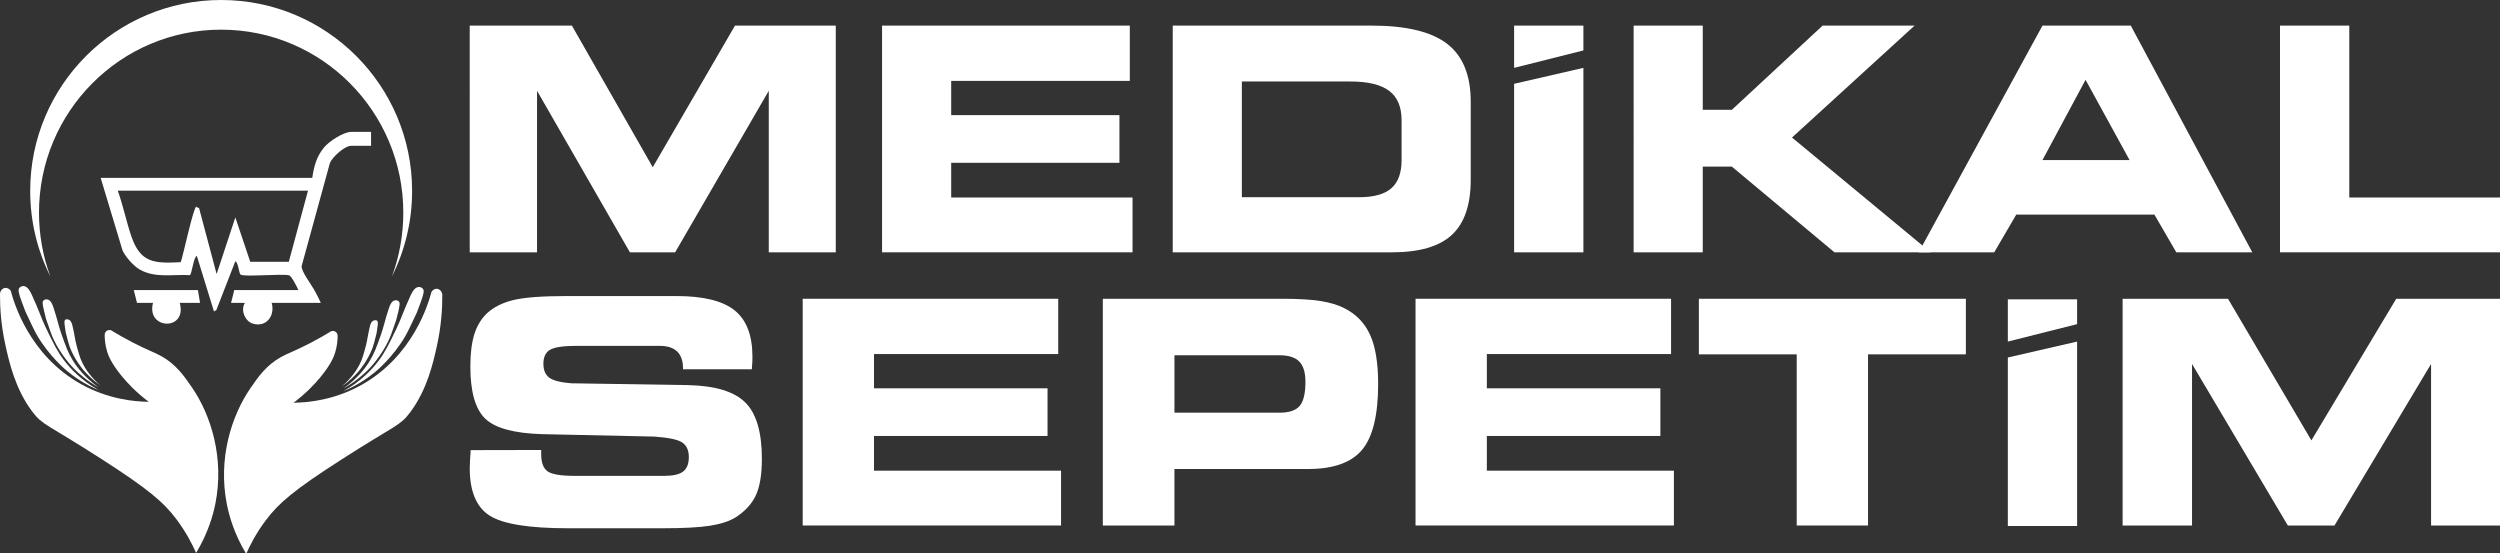
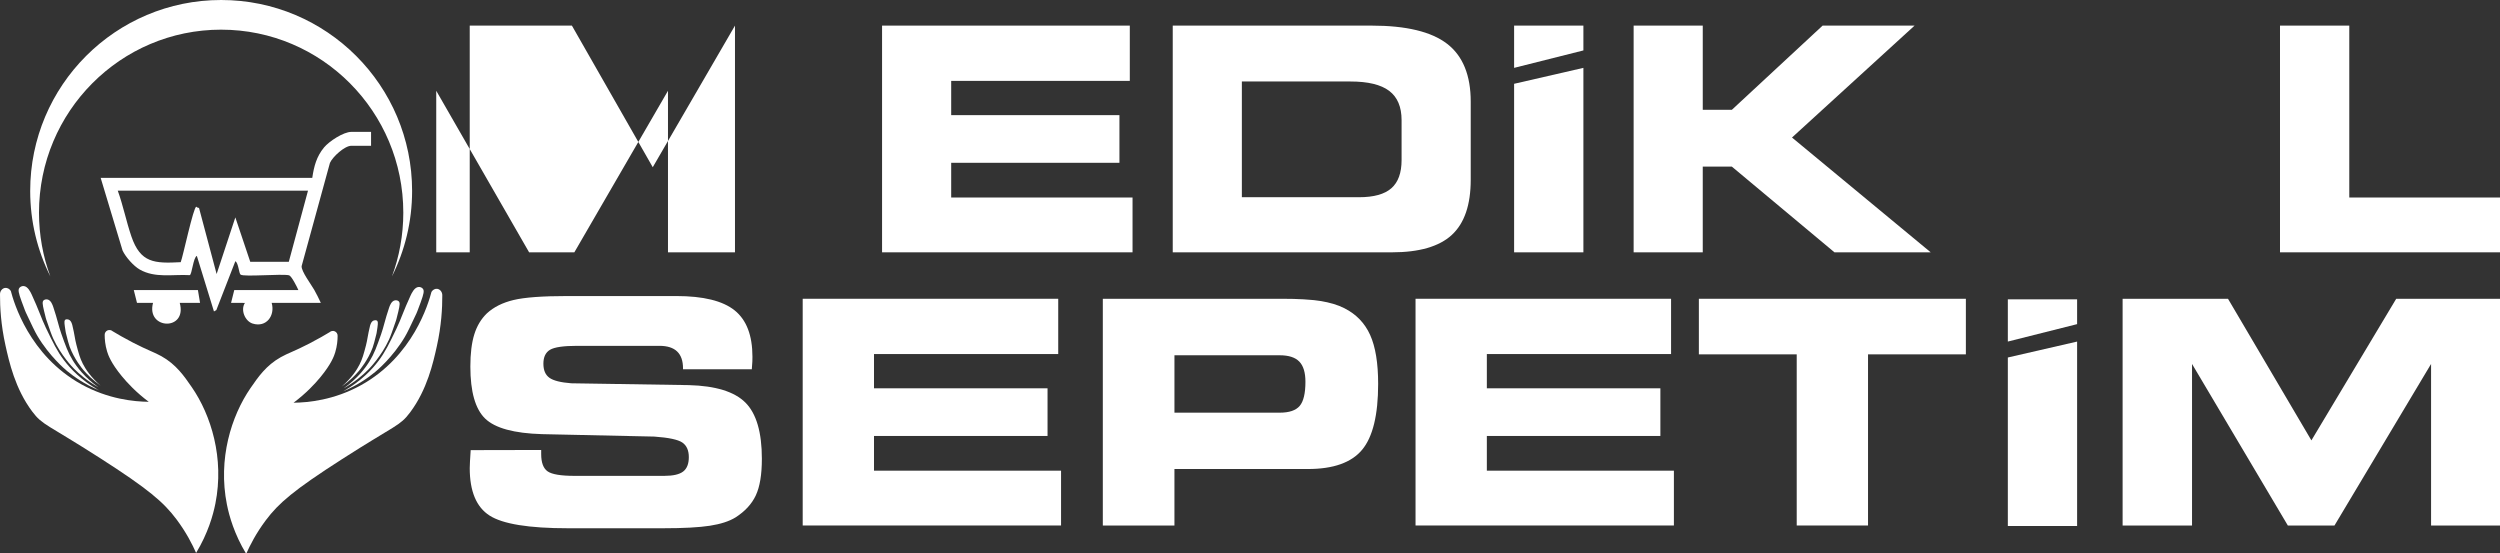
<svg xmlns="http://www.w3.org/2000/svg" id="katman_1" version="1.1" viewBox="0 0 4436.91 981.95">
  <rect x="0" y="0" width="4436.91" height="981.95" fill="#333333" stroke="none" />
  <defs>
    <style> .st0 { fill: #fff; } </style>
  </defs>
  <g>
    <g>
      <path class="st0" d="M348.04,981.32c21.2-35.19,30.09-66.88,34.23-87.62,16.07-80.61-7.65-156.9-41.92-206.61-13.61-19.75-27.73-40.23-53.77-54.86-12.86-7.23-23.91-10.37-50.97-24.36-15.43-7.98-27.72-15.17-35.7-20.01-2.54-2.27-6.18-2.82-9.23-1.42-3.21,1.48-5.18,4.86-4.89,8.44.03,6.94.76,17.2,4.3,28.94,1.87,6.2,6.79,20.32,26.06,43.75,10.04,12.2,25.54,28.83,47.83,45.55-26.04-.31-71.82-4.62-119.61-31.07-92.8-51.36-119.89-145.65-125.17-165.66-2.23-3.67-6.13-5.83-9.94-5.44-5.16.53-9.58,5.69-9.24,12.01-.08,22.16,1.58,53.38,9.63,89.69,6.52,29.4,17.1,77.15,47.56,117.75,18.31,24.4,25.42,21.74,120.47,82.69,86.39,55.39,112.71,78.24,135.48,108.54,17.43,23.19,28.33,44.82,34.87,59.68Z" />
      <path class="st0" d="M175.63,692.77c-25.66-10.89-44.37-24.22-56.47-34.23-3.89-3.21-31.31-26.24-52.71-62.25-4.71-7.93-9.99-19.16-20.54-41.62,0,0-1.91-4.07-7.67-20.06-5.35-14.86-6.56-20.26-3.75-23.79,1.82-2.28,4.94-3.31,7.53-3.15,7.31.46,12.11,10.53,14.31,15.26,12.59,27.21,16.83,41.66,25.04,58.74,12.75,26.54,19.91,41.42,32.05,57.48,10.81,14.3,29.92,35.28,62.22,53.6Z" />
      <path class="st0" d="M175.06,687.59c-20.26-11.47-34.42-23.88-43.42-32.94-2.89-2.91-23.24-23.72-37.04-53.5-3.04-6.56-6.18-15.67-12.45-33.89,0,0-1.13-3.3-4.12-16.04-2.78-11.84-3.18-16.05-.42-18.35,1.79-1.48,4.52-1.85,6.67-1.4,6.07,1.28,8.95,9.46,10.24,13.3,7.44,22.04,9.33,33.44,14.25,47.32,7.65,21.57,11.93,33.66,20.27,47.27,7.42,12.12,21.03,30.33,46.01,48.22Z" />
      <path class="st0" d="M178.65,684.53c-14.73-10.47-24.64-20.75-30.84-28.07-1.99-2.35-15.98-19.12-24.14-41.03-1.8-4.83-3.44-11.38-6.74-24.49,0,0-.6-2.37-1.82-11.35-1.14-8.35-1.09-11.23,1.25-12.4,1.51-.75,3.67-.63,5.3-.03,4.6,1.69,6.13,7.58,6.8,10.34,3.87,15.84,4.37,23.76,6.99,33.77,4.08,15.55,6.37,24.26,11.66,34.56,4.71,9.16,13.71,23.26,31.54,38.7Z" />
    </g>
    <g>
      <path class="st0" d="M436.93,982.95c-21.2-35.19-30.09-66.88-34.23-87.62-16.07-80.61,7.65-156.9,41.92-206.61,13.61-19.75,27.73-40.23,53.77-54.86,12.86-7.23,23.91-10.37,50.97-24.36,15.43-7.98,27.72-15.17,35.7-20.01,2.54-2.27,6.18-2.82,9.23-1.42,3.21,1.48,5.18,4.86,4.89,8.44-.03,6.94-.76,17.2-4.3,28.94-1.87,6.2-6.79,20.32-26.06,43.75-10.04,12.2-25.54,28.83-47.83,45.55,26.04-.31,71.82-4.62,119.61-31.07,92.8-51.36,119.89-145.65,125.17-165.66,2.23-3.67,6.13-5.83,9.94-5.44,5.16.53,9.58,5.69,9.24,12.01.08,22.16-1.58,53.38-9.63,89.69-6.52,29.4-17.1,77.15-47.56,117.75-18.31,24.4-25.42,21.74-120.47,82.69-86.39,55.39-112.71,78.24-135.48,108.54-17.43,23.19-28.33,44.82-34.87,59.68Z" />
      <path class="st0" d="M609.34,694.4c25.66-10.89,44.37-24.22,56.47-34.23,3.89-3.21,31.31-26.24,52.71-62.25,4.71-7.93,9.99-19.16,20.54-41.62,0,0,1.91-4.07,7.67-20.06,5.35-14.86,6.56-20.26,3.75-23.79-1.82-2.28-4.94-3.31-7.53-3.15-7.31.46-12.11,10.53-14.31,15.26-12.59,27.21-16.83,41.66-25.04,58.74-12.75,26.54-19.91,41.42-32.05,57.48-10.81,14.3-29.92,35.28-62.22,53.6Z" />
      <path class="st0" d="M609.9,689.22c20.26-11.47,34.42-23.88,43.42-32.94,2.89-2.91,23.24-23.72,37.04-53.5,3.04-6.56,6.18-15.67,12.45-33.89,0,0,1.13-3.3,4.12-16.04,2.78-11.84,3.18-16.05.42-18.35-1.79-1.48-4.52-1.85-6.67-1.4-6.07,1.28-8.95,9.46-10.24,13.3-7.44,22.04-9.33,33.44-14.25,47.32-7.65,21.57-11.93,33.66-20.27,47.27-7.42,12.12-21.03,30.33-46.01,48.22Z" />
      <path class="st0" d="M606.32,686.16c14.73-10.47,24.64-20.75,30.84-28.07,1.99-2.35,15.98-19.12,24.14-41.03,1.8-4.83,3.44-11.38,6.74-24.49,0,0,.6-2.37,1.82-11.35,1.14-8.35,1.09-11.23-1.25-12.4-1.51-.75-3.67-.63-5.3-.03-4.6,1.69-6.13,7.58-6.8,10.34-3.87,15.84-4.37,23.76-6.99,33.77-4.08,15.55-6.37,24.26-11.66,34.56-4.71,9.16-13.71,23.26-31.54,38.7Z" />
    </g>
  </g>
  <path class="st0" d="M392.48,52.65c178.55,0,323.29,145.43,323.29,324.82,0,39.77-7.13,77.86-20.14,113.08,22.87-45.63,35.76-97.13,35.76-151.64C731.39,151.73,579.65,0,392.48,0S53.58,151.73,53.58,338.9c0,54.52,12.89,106.01,35.76,151.64-13.02-35.22-20.14-73.31-20.14-113.08,0-179.39,144.74-324.82,323.29-324.82Z" />
  <g>
    <path class="st0" d="M658.54,234.08v24.66h-35.09c-11.78,0-33.04,19.4-37.89,30.39l-50.26,183.23c-.65,9.25,17.18,32.82,22.47,42.17,4.15,7.33,8.05,15.4,11.63,23.04h-87.25c6.47,22.5-9.48,44.33-33.84,36.67-13.57-4.26-21.87-24.48-13.58-36.66l-24.65-.03,5.68-22.75h113.81c-2.32-5.39-12.11-24.87-16.49-26.19-12.79-3.08-79.83,3.19-86.05-1.2-3.07-2.16-3.78-20.85-9.35-23.81l-33.73,86.71-4.22,2.43-30.38-98.64c-6.48,3.03-8.69,33.3-12.61,34.23-30.11-1.75-61.15,5.64-88.56-9.87-11.06-6.26-25.29-22.36-30.64-33.85l-38.89-128.98h375.57c3.06-20.54,7.51-37.76,20.92-54,8.96-10.86,34.47-27.56,48.31-27.56h35.09ZM546.63,338.4H209c9.55,26.29,15.13,54.74,24.16,81.12,16.17,47.25,40.85,48.26,87.57,45.78,4.12-10.3,22.56-98.3,27.68-98.41.26,0,2.55,2.63,4.75,1.9l31.3,117.58,33.21-100.55,26.46,78.79h68.43s34.07-126.21,34.07-126.21Z" />
    <path class="st0" d="M351.26,514.81l3.79,22.76h-36.04c13.85,50.4-60.14,47.74-47.42,0h-28.45l-5.69-22.76h113.81Z" />
  </g>
-   <path class="st0" d="M953.1,447.83h-119.44V45.45h181.33l143.49,251.32,145.93-251.32h178.89v402.38h-118.9V161.11l-166.19,286.72h-80.26l-164.84-286.72v286.72Z" />
+   <path class="st0" d="M953.1,447.83h-119.44V45.45h181.33l143.49,251.32,145.93-251.32v402.38h-118.9V161.11l-166.19,286.72h-80.26l-164.84-286.72v286.72Z" />
  <path class="st0" d="M2005.12,143.55h-316.98v60.8h298.59v84.58h-298.59v61.61h321.85v97.28h-444.53V45.45h439.67v98.1Z" />
  <path class="st0" d="M2434.26,45.45c61.43,0,106.11,10.77,134.04,32.29,27.92,21.53,41.89,55.8,41.89,102.82v138.36c0,44.68-11.17,77.33-33.51,97.96-22.34,20.63-57.83,30.94-106.47,30.94h-388.87V45.45h352.93ZM2396.69,144.63h-192.68v205.38h208.08c26.12,0,45.22-5.31,57.29-15.94,12.07-10.63,18.11-27.29,18.11-49.99v-70.8c0-23.6-7.34-40.94-22.02-52.02-14.69-11.08-37.61-16.62-68.77-16.62Z" />
  <path class="st0" d="M3022.01,194.89h51.62l161.06-149.44h163.22l-217.54,198.62,246.18,203.76h-170.79l-182.14-152.14h-51.62v152.14h-122.68V45.45h122.68v149.44Z" />
-   <path class="st0" d="M3539.24,447.83h-134.04l219.7-402.38h156.74l215.65,402.38h-134.85l-38.91-67.02h-245.1l-39.18,67.02ZM3624.9,284.07h154.57l-78.1-142.41-76.48,142.41Z" />
  <path class="st0" d="M4169.43,350.54h267.8v97.28h-390.76V45.45h122.96v305.09Z" />
  <path class="st0" d="M835.33,798.87l125.15-.27v7.3c0,15.13,3.81,25.36,11.43,30.67,7.62,5.32,23.6,7.97,47.94,7.97h159.16c15.61,0,26.76-2.57,33.45-7.7,6.69-5.13,10.04-13.65,10.04-25.54s-3.86-20.71-11.57-25.94c-7.71-5.22-24.3-8.74-49.76-10.54l-199.02-4.32c-49.8-1.44-83.48-10.63-101.04-27.56-17.56-16.93-26.34-47.74-26.34-92.42,0-23.06,2.32-42.06,6.97-57.02,4.64-14.95,12.08-27.38,22.3-37.29,12.08-11.17,27.87-19.09,47.39-23.78,19.51-4.68,51.29-7.03,95.33-7.03h193.45c47.94,0,82.46,8.47,103.55,25.4,21.09,16.94,31.64,44.41,31.64,82.42,0,2.53-.05,5.23-.14,8.11-.1,2.88-.42,7.57-.98,14.05h-122.09v-1.62c0-13.33-3.48-23.33-10.45-30-6.97-6.66-17.42-10-31.36-10h-146.06c-24.35,0-40.42,2.34-48.22,7.03-7.8,4.69-11.71,12.88-11.71,24.59s3.53,19.86,10.59,25c7.06,5.13,20.07,8.42,39.02,9.86l208.5,3.24c47.57,1.26,81.07,11.62,100.49,31.08,19.42,19.46,29.13,52.69,29.13,99.72,0,27.93-3.58,49.54-10.73,64.86-7.16,15.31-19.19,28.38-36.1,39.18-11.15,6.85-26.3,11.76-45.43,14.73-19.14,2.97-46.83,4.46-83.07,4.46h-168.92c-69.32,0-115.68-7.52-139.09-22.57-23.42-15.04-35.12-43.1-35.12-84.18,0-2.34.14-6.26.42-11.76.28-5.49.7-12.2,1.25-20.13Z" />
  <path class="st0" d="M1878.1,628.35h-326.96v60.8h307.99v84.58h-307.99v61.61h331.98v97.28h-458.53v-402.38h453.51v98.1Z" />
  <path class="st0" d="M2275.59,530.26c28.24,0,50.77,1.31,67.59,3.92,16.82,2.61,31.08,6.89,42.79,12.84,21,10.63,36.24,26.44,45.71,47.43,9.48,20.99,14.22,49.95,14.22,86.88,0,55.13-9.48,94.09-28.43,116.88-18.96,22.79-51.01,34.18-96.17,34.18h-236.93v100.26h-127.11v-402.38h318.32ZM2271.13,630.52h-186.76v101.88h186.76c16.91,0,28.75-4.01,35.54-12.03,6.78-8.01,10.17-22.29,10.17-42.83,0-16.39-3.62-28.33-10.87-35.81-7.25-7.47-18.86-11.21-34.84-11.21Z" />
  <path class="st0" d="M2965.75,628.35h-326.96v60.8h307.99v84.58h-307.99v61.61h331.98v97.28h-458.53v-402.38h453.51v98.1Z" />
  <path class="st0" d="M3315.3,932.64h-126.55v-303.74h-173.66v-98.64h473.86v98.64h-173.65v303.74Z" />
  <path class="st0" d="M3890.34,932.64h-123.2v-402.38h187.04l148.01,251.32,150.52-251.32h184.53v402.38h-122.65v-286.72l-171.43,286.72h-82.79l-170.03-286.72v286.72Z" />
  <g>
    <polygon class="st0" points="2810.15 45.45 2687.19 45.45 2687.19 120.45 2810.15 89.5 2810.15 45.45" />
    <polygon class="st0" points="2687.19 148.73 2687.19 447.83 2810.15 447.83 2810.15 120.45 2687.19 148.73" />
  </g>
  <g>
    <polygon class="st0" points="3686.38 531.21 3563.43 531.21 3563.43 606.21 3686.38 575.26 3686.38 531.21" />
    <polygon class="st0" points="3563.43 634.48 3563.43 933.58 3686.38 933.58 3686.38 606.21 3563.43 634.48" />
  </g>
</svg>